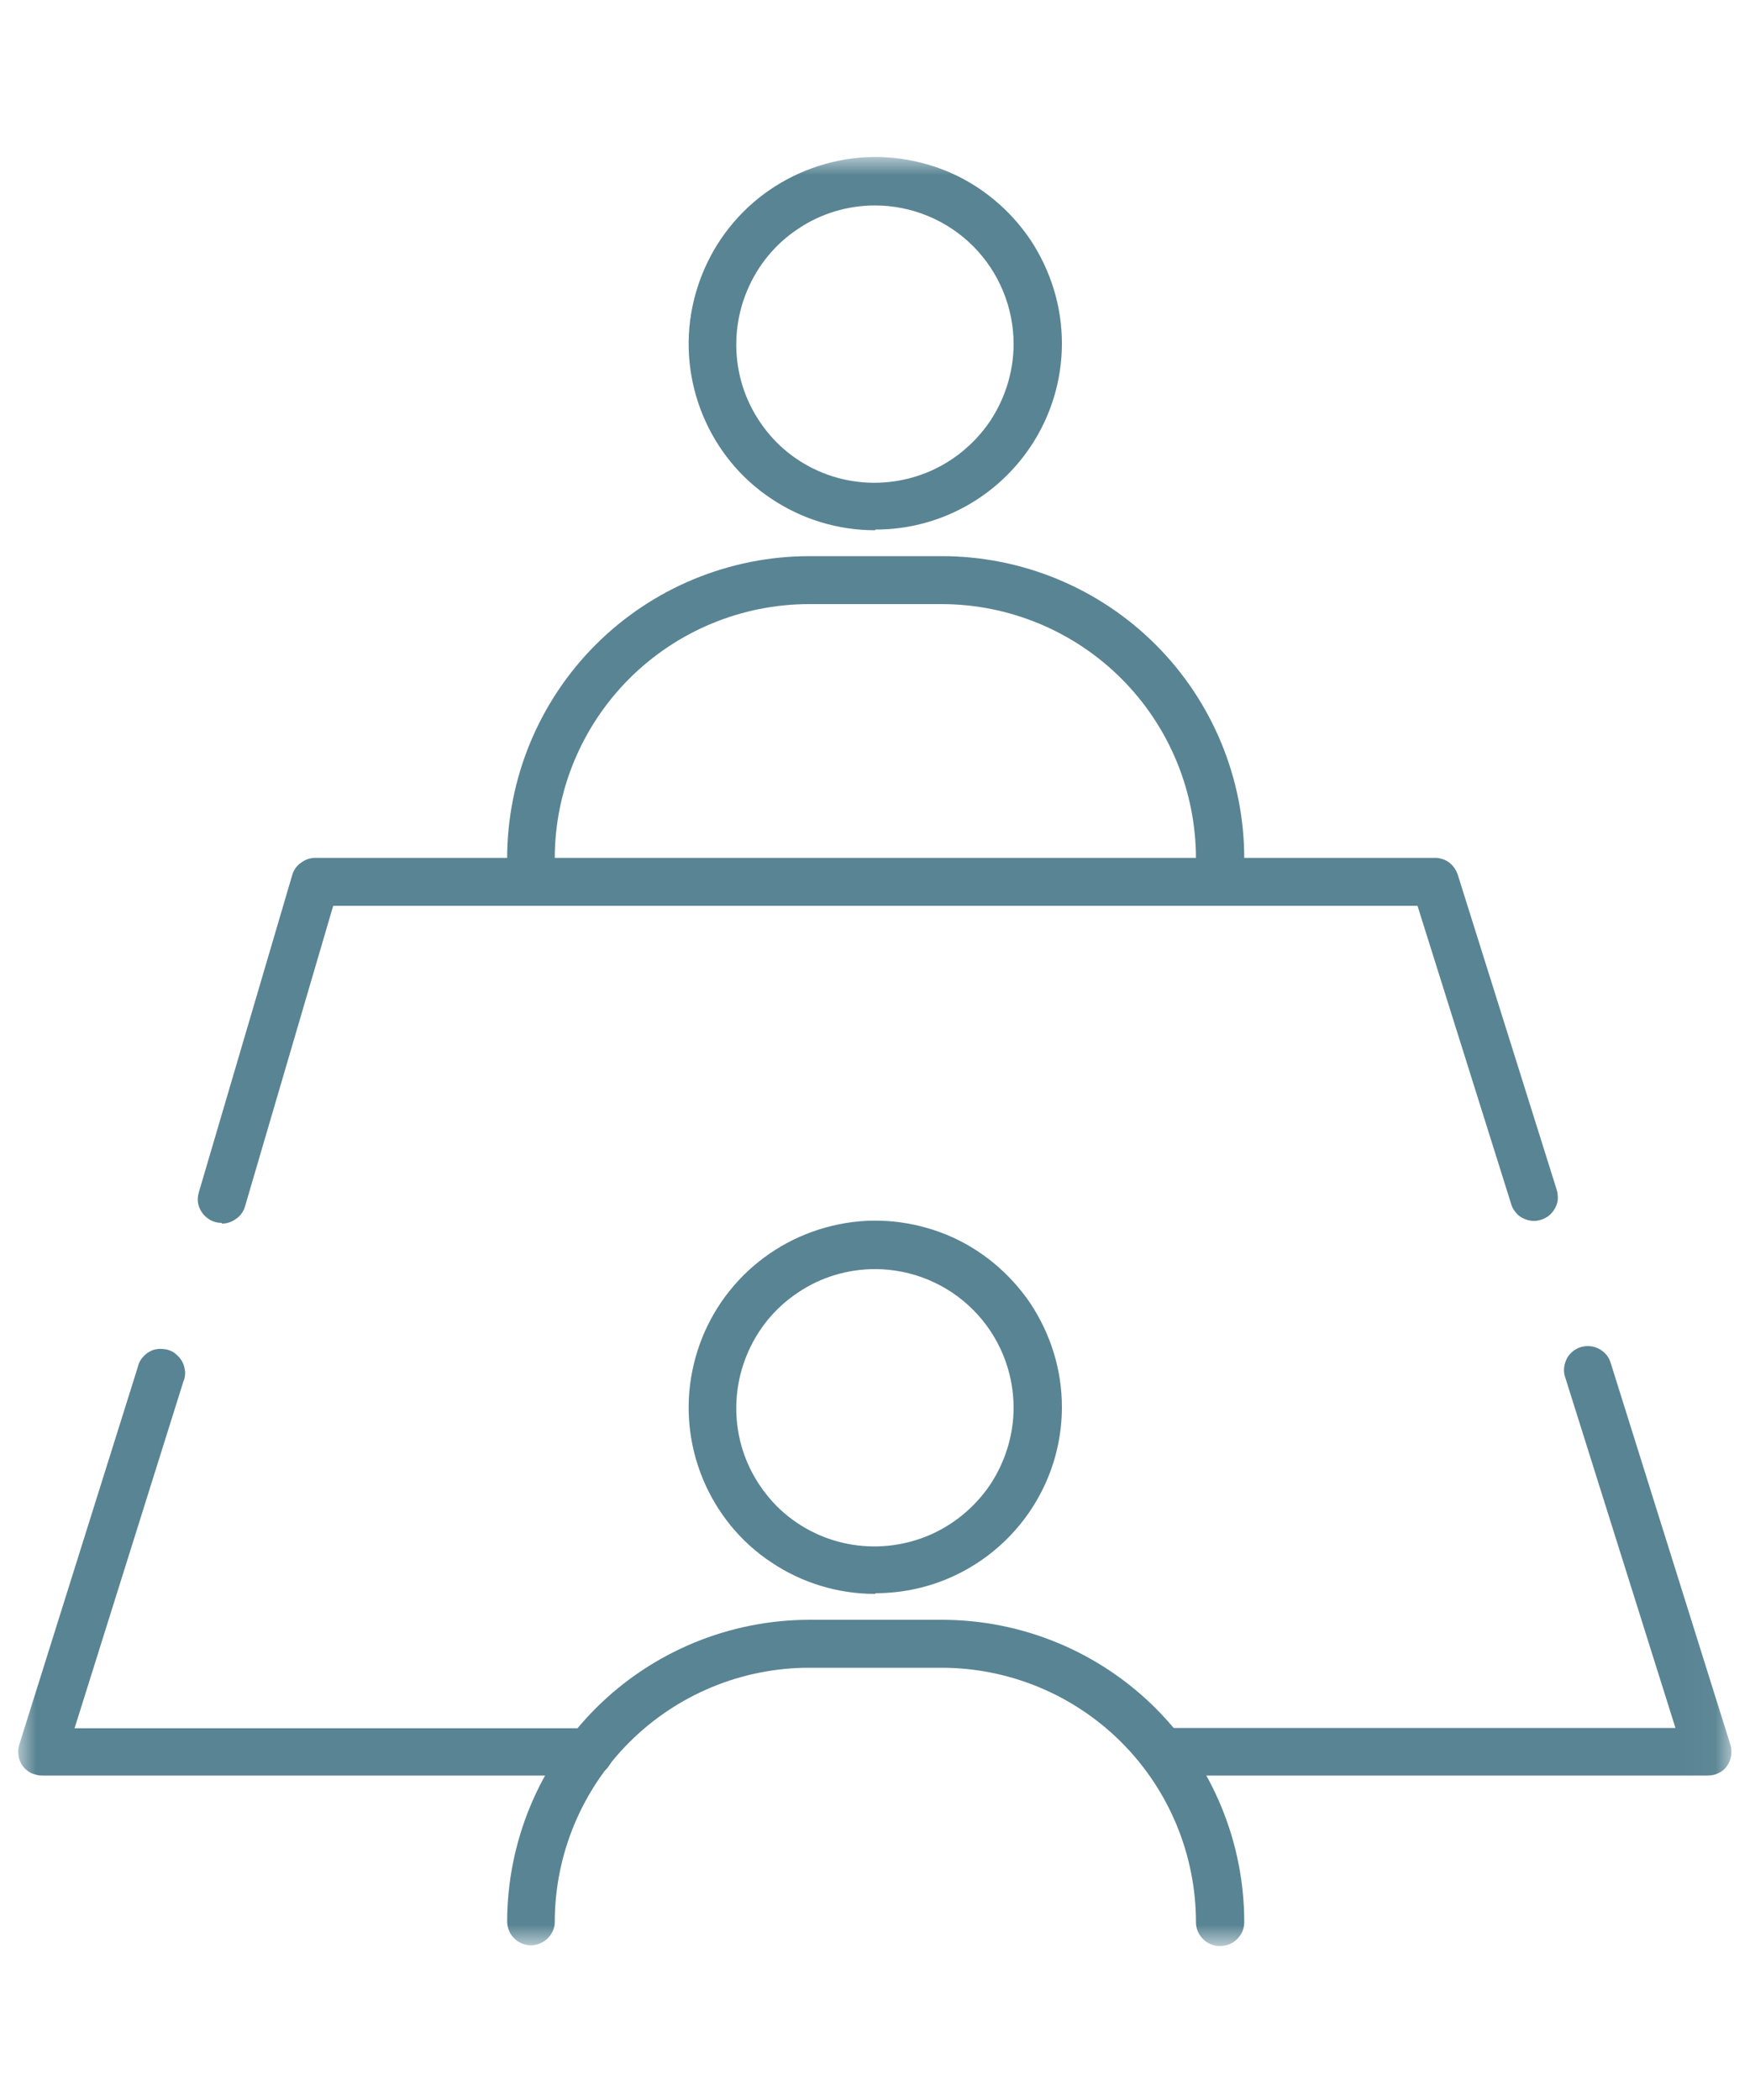
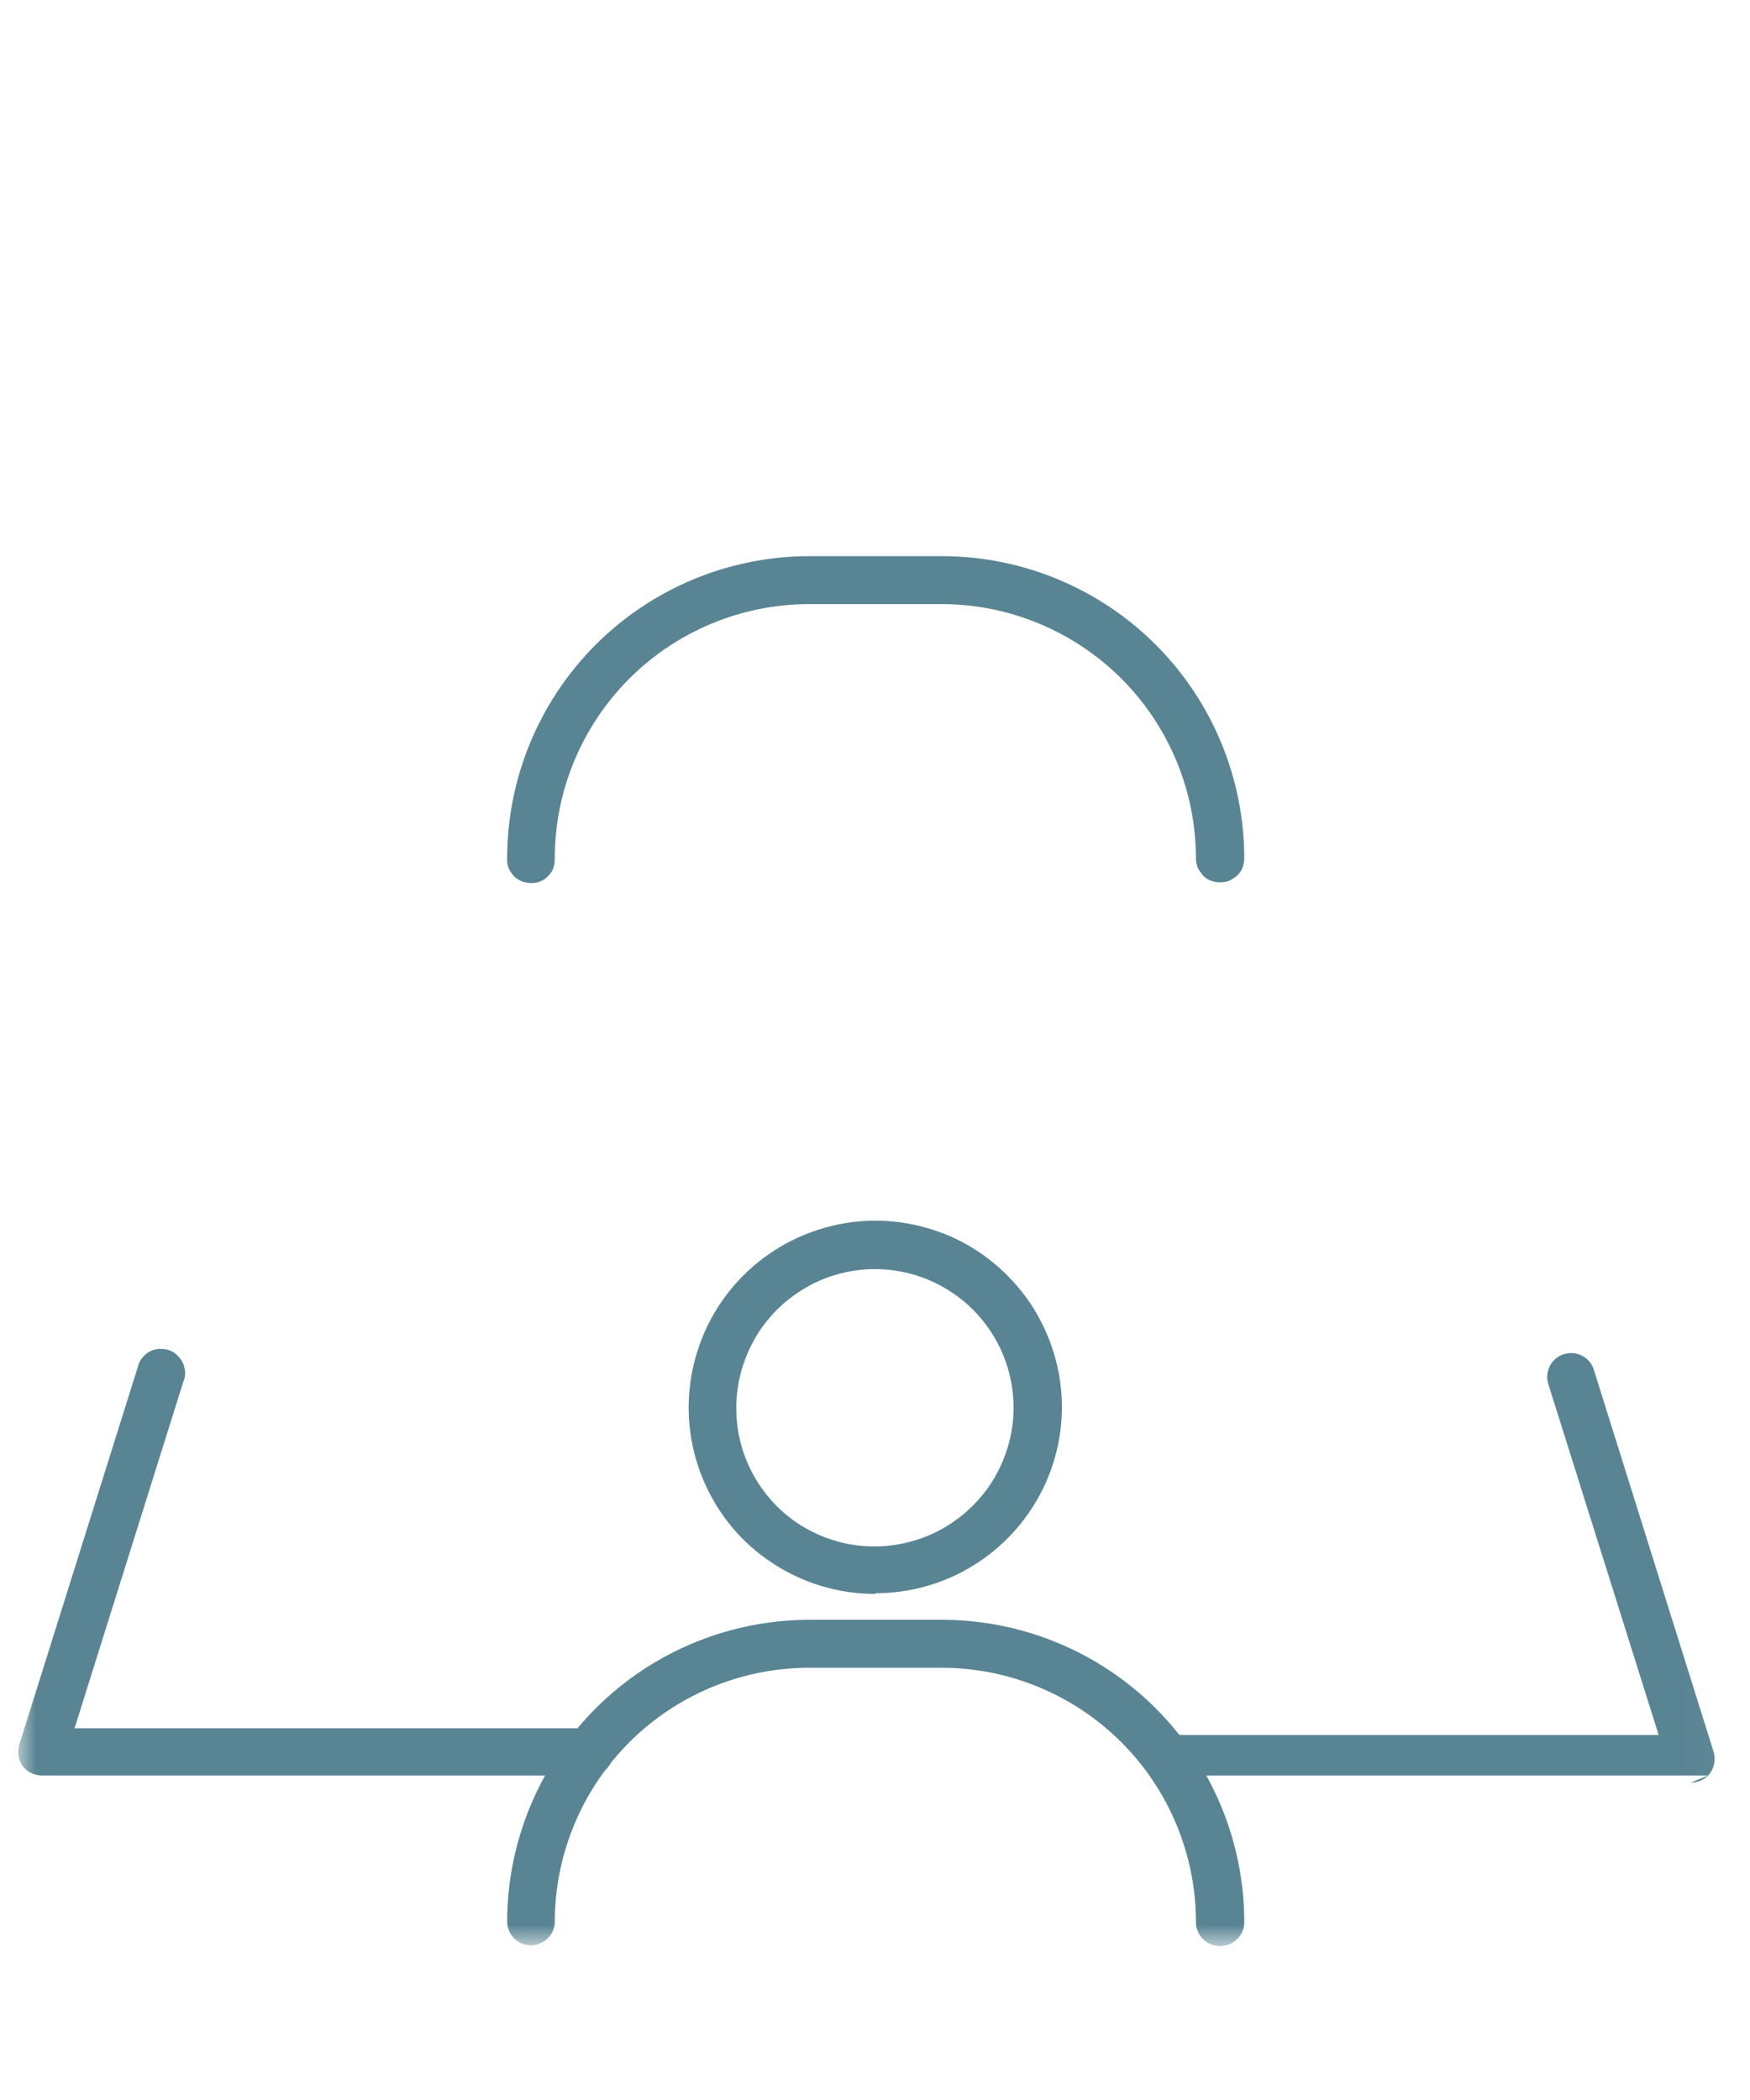
<svg xmlns="http://www.w3.org/2000/svg" id="_レイヤー_1" viewBox="0 0 50 60">
  <defs>
    <style>.cls-1{mask:url(#mask);}.cls-2{fill:#598493;}.cls-3{fill:#fff;}</style>
    <mask id="mask" x=".52" y="4.5" width="48.97" height="51.09" maskUnits="userSpaceOnUse">
      <g id="mask0_2389_4745">
        <path class="cls-3" d="M49.48,4.5H.52v51.09h48.97V4.5Z" />
      </g>
    </mask>
  </defs>
  <g class="cls-1">
    <path class="cls-2" d="M34.85,55.6c-.18,0-.35-.07-.48-.2-.13-.13-.2-.3-.2-.48,0-1.93-.77-3.78-2.13-5.14-1.36-1.36-3.21-2.13-5.14-2.13h-3.78c-1.93,0-3.78.77-5.14,2.13-1.36,1.36-2.13,3.21-2.13,5.14,0,.18-.08.34-.21.47-.13.12-.3.19-.47.19s-.35-.07-.47-.19c-.13-.12-.2-.29-.21-.47,0-2.29.91-4.49,2.53-6.11,1.62-1.62,3.82-2.53,6.11-2.53h3.78c2.29,0,4.49.91,6.11,2.53,1.62,1.62,2.53,3.82,2.53,6.11,0,.18-.07.35-.2.48-.13.13-.3.2-.48.2Z" />
    <path class="cls-2" d="M25,45.54c-1.05,0-2.08-.31-2.96-.9-.88-.58-1.56-1.42-1.96-2.39-.4-.97-.51-2.04-.3-3.08s.71-1.98,1.46-2.73c.74-.74,1.69-1.25,2.73-1.46,1.03-.21,2.1-.1,3.08.3.97.4,1.8,1.09,2.39,1.96.58.88.9,1.9.9,2.96,0,1.41-.56,2.76-1.56,3.76-1,1-2.35,1.56-3.76,1.56ZM25,36.26c-.78,0-1.55.23-2.2.67-.65.43-1.16,1.05-1.46,1.78-.3.72-.38,1.52-.23,2.29.15.77.53,1.47,1.08,2.03.55.55,1.26.93,2.03,1.08.77.15,1.56.07,2.29-.23.72-.3,1.34-.81,1.78-1.46.43-.65.67-1.42.67-2.2,0-1.05-.42-2.06-1.16-2.8-.74-.74-1.75-1.16-2.8-1.16Z" />
    <path class="cls-2" d="M34.85,25.21c-.09,0-.18-.02-.26-.05s-.16-.08-.22-.15-.11-.14-.15-.22c-.03-.08-.05-.17-.05-.26,0-1.93-.77-3.78-2.13-5.14-1.36-1.36-3.21-2.13-5.14-2.13h-3.78c-1.93,0-3.78.77-5.14,2.13-1.36,1.36-2.13,3.21-2.13,5.14,0,.09-.01.18-.04.27-.03.09-.08.16-.15.23-.06.07-.14.12-.22.15-.08.04-.18.05-.27.05s-.18-.02-.27-.05c-.08-.04-.16-.09-.22-.15-.06-.07-.11-.14-.15-.23-.03-.09-.05-.18-.04-.27,0-2.29.91-4.49,2.53-6.11,1.62-1.62,3.82-2.53,6.11-2.53h3.78c2.29,0,4.49.91,6.11,2.53,1.62,1.62,2.53,3.82,2.53,6.11,0,.09-.02.18-.05.26-.03.08-.08.16-.15.22-.06.06-.14.11-.22.15-.08.03-.17.05-.26.05Z" />
-     <path class="cls-2" d="M25,15.15c-1.05,0-2.08-.31-2.96-.9-.88-.58-1.56-1.42-1.96-2.39-.4-.97-.51-2.04-.3-3.08.21-1.03.71-1.98,1.46-2.73.74-.74,1.69-1.25,2.73-1.46,1.03-.21,2.1-.1,3.08.3.97.4,1.8,1.09,2.39,1.96.58.88.9,1.9.9,2.96,0,1.41-.56,2.76-1.56,3.76-1,1-2.35,1.56-3.76,1.56ZM25,5.87c-.78,0-1.55.23-2.2.67-.65.43-1.16,1.05-1.46,1.78-.3.72-.38,1.52-.23,2.29.15.77.53,1.47,1.08,2.03.55.55,1.26.93,2.03,1.08.77.15,1.56.07,2.29-.23.72-.3,1.34-.81,1.78-1.46.43-.65.67-1.42.67-2.2,0-1.05-.42-2.06-1.16-2.8-.74-.74-1.75-1.16-2.8-1.16Z" />
    <path class="cls-2" d="M16.82,50.73H1.2c-.11,0-.21-.03-.31-.07-.1-.05-.18-.12-.24-.2-.06-.09-.11-.19-.12-.29-.02-.11-.01-.21.02-.32l3.39-10.8c.02-.09.06-.18.12-.25.06-.07.13-.14.21-.18.08-.05.17-.07.26-.08.09,0,.19,0,.28.03s.17.07.24.14c.07.06.13.14.17.22.04.08.06.18.07.27,0,.09-.01.19-.05.27l-3.11,9.91h14.69c.09,0,.18.01.27.04.09.03.16.08.23.15.07.06.12.14.15.22.04.08.05.18.05.27s-.02.18-.05.27c-.04.08-.09.16-.15.22-.07.06-.14.11-.23.15-.09.03-.18.05-.27.04" />
-     <path class="cls-2" d="M48.8,50.73h-15.4c-.18,0-.35-.07-.48-.2-.13-.13-.2-.3-.2-.48s.07-.35.2-.48c.13-.13.3-.2.48-.2h14.47l-3.16-10.05c-.05-.17-.02-.35.06-.51.08-.15.23-.27.39-.32.17-.05.35-.04.51.04s.28.21.34.38l3.43,10.94c.03.1.04.21.02.32-.02.11-.06.21-.12.29-.06.09-.15.16-.24.2-.1.05-.2.07-.31.07Z" />
-     <path class="cls-2" d="M6.34,34.94c-.11,0-.21-.02-.31-.07-.09-.05-.18-.12-.24-.2-.06-.08-.11-.18-.13-.29-.02-.1-.01-.21.02-.31l2.67-9.07c.04-.14.13-.27.25-.35.12-.09.26-.14.41-.14h31.99c.15,0,.29.05.4.13.12.09.2.21.25.35l2.82,8.98c.03.09.04.18.04.27,0,.09-.03.18-.07.26-.04.08-.1.16-.17.22-.07.06-.15.1-.24.13-.09.03-.18.04-.27.03s-.18-.04-.26-.08c-.08-.04-.15-.1-.21-.18-.06-.07-.1-.16-.12-.24l-2.67-8.5H9.52l-2.52,8.59c-.04.14-.13.27-.25.35-.12.09-.26.14-.41.14" />
+     <path class="cls-2" d="M48.8,50.73h-15.4c-.18,0-.35-.07-.48-.2-.13-.13-.2-.3-.2-.48s.07-.35.2-.48h14.47l-3.16-10.05c-.05-.17-.02-.35.06-.51.08-.15.23-.27.39-.32.17-.05.35-.04.51.04s.28.21.34.38l3.43,10.94c.03.1.04.21.02.32-.02.11-.06.21-.12.29-.06.09-.15.16-.24.2-.1.05-.2.07-.31.07Z" />
  </g>
</svg>